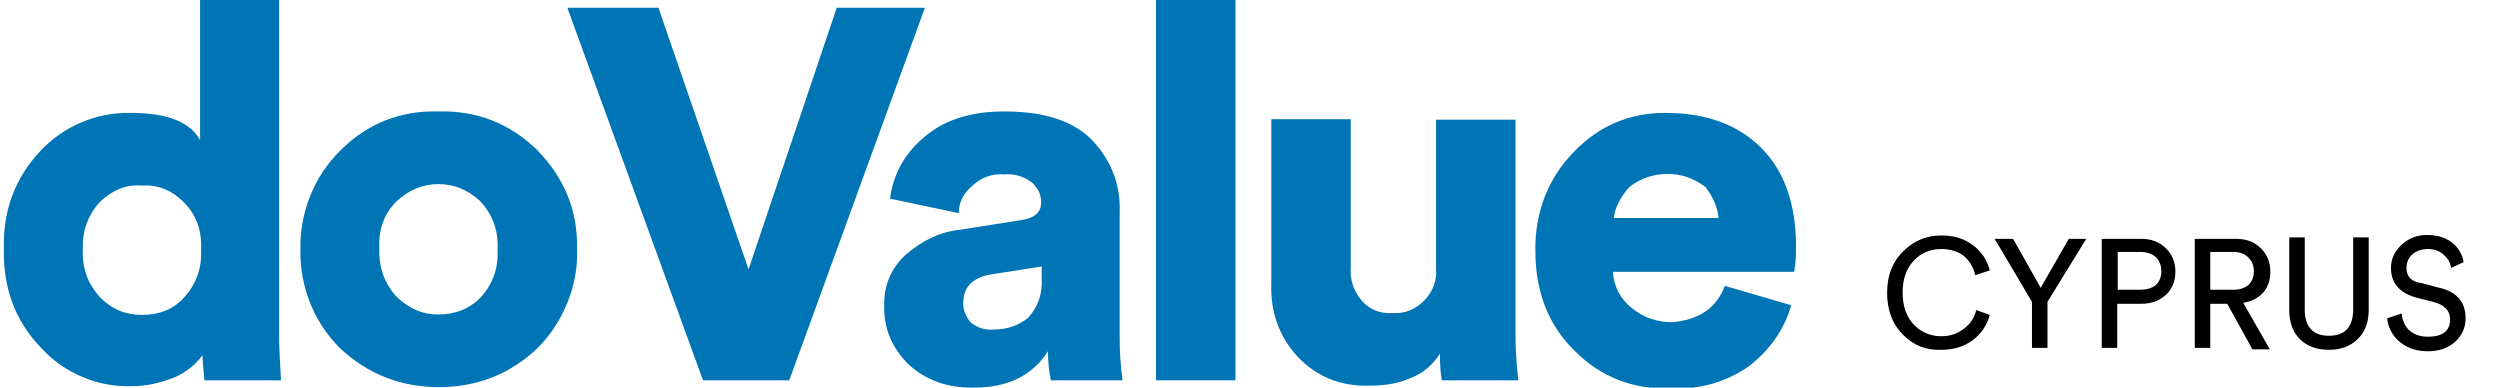
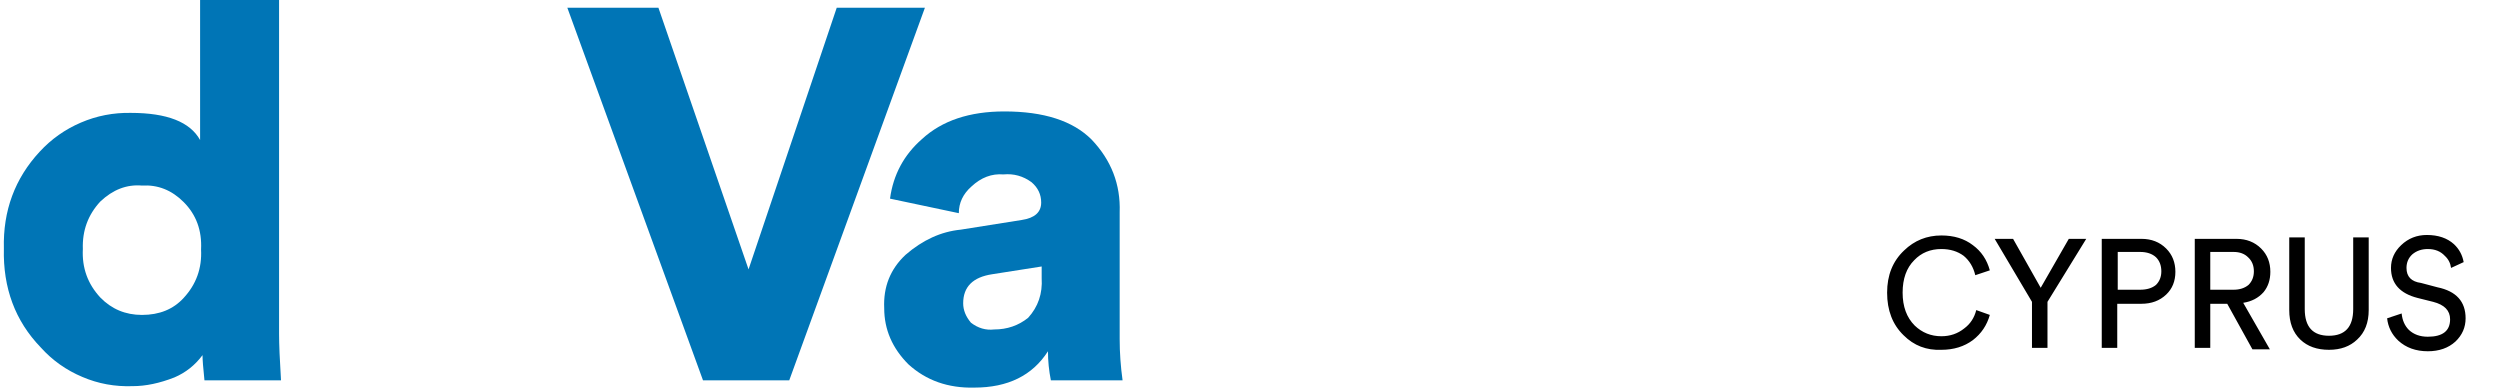
<svg xmlns="http://www.w3.org/2000/svg" xmlns:xlink="http://www.w3.org/1999/xlink" version="1.1" preserveAspectRatio="none" x="0px" y="0px" width="258px" height="40px" viewBox="0 0 258 40">
  <defs>
    <g id="Layer0_0_MEMBER_0_MEMBER_0_FILL">
      <path fill="#0075B6" stroke="none" d=" M 28.8 0 L 20.65 0 20.65 14.45 Q 19.1 11.65 13.5 11.65 10.8 11.6 8.35 12.65 5.9 13.7 4.1 15.65 0.25 19.8 0.4 25.65 0.25 31.75 4.2 35.85 6 37.85 8.5 38.9 10.95 39.95 13.7 39.85 15.7 39.85 18 38.95 19.75 38.2 20.9 36.65 20.9 37.35 21.1 39.25 L 29 39.25 Q 28.8 36.05 28.8 34.45 L 28.8 0 M 10.35 20.8 Q 12.3 18.95 14.65 19.15 17.1 19 18.95 20.85 20.9 22.8 20.75 25.75 20.9 28.65 18.95 30.75 17.35 32.5 14.65 32.5 12.1 32.5 10.35 30.7 8.4 28.6 8.55 25.7 8.45 22.85 10.35 20.8 Z" />
    </g>
    <g id="Layer0_0_MEMBER_0_MEMBER_1_FILL">
-       <path fill="#0075B6" stroke="none" d=" M 55.45 15.5 Q 51.2 11.35 45.25 11.5 39.3 11.35 35.1 15.55 33.05 17.6 32 20.25 30.95 22.9 31 25.75 30.95 28.6 32 31.25 33.05 33.9 35.1 35.95 39.4 39.95 45.3 39.95 51.2 39.95 55.45 35.95 57.45 33.95 58.55 31.25 59.65 28.55 59.55 25.75 59.7 19.85 55.45 15.5 M 45.25 19 Q 47.65 19 49.55 20.75 51.5 22.85 51.35 25.75 51.5 28.65 49.55 30.75 47.85 32.45 45.25 32.45 42.9 32.5 40.95 30.65 39.05 28.6 39.15 25.65 39 22.65 40.95 20.75 42.85 19 45.25 19 Z" />
-     </g>
+       </g>
    <g id="Layer0_0_MEMBER_0_MEMBER_2_FILL">
      <path fill="#0075B6" stroke="none" d=" M 81.45 39.25 L 95.45 0.8 86.35 0.8 77.25 27.8 67.95 0.8 58.55 0.8 72.55 39.25 81.45 39.25 Z" />
    </g>
    <g id="Layer0_0_MEMBER_0_MEMBER_3_FILL">
      <path fill="#0075B6" stroke="none" d=" M 115.55 21.9 Q 115.7 17.6 112.65 14.4 109.75 11.5 103.65 11.5 98.25 11.5 95.15 14.35 92.35 16.8 91.85 20.5 L 98.95 22 Q 98.95 20.4 100.25 19.25 101.75 17.85 103.55 18 105.15 17.85 106.45 18.8 107.45 19.65 107.45 20.9 107.45 22.4 105.45 22.7 L 99.15 23.7 Q 96.1 24 93.45 26.3 91.1 28.5 91.25 31.8 91.25 35.1 93.75 37.6 96.5 40.1 100.55 40 105.75 40 108.15 36.25 108.15 37.75 108.45 39.25 L 115.85 39.25 Q 115.55 37.1 115.55 35 L 115.55 21.9 M 100.2 33.3 Q 99.4 32.35 99.4 31.3 99.4 28.75 102.4 28.3 L 107.5 27.5 107.5 28.7 Q 107.65 31.1 106.1 32.8 104.6 34 102.6 34 101.3 34.15 100.2 33.3 Z" />
    </g>
    <g id="Layer0_0_MEMBER_0_MEMBER_4_FILL">
-       <path fill="#0075B6" stroke="none" d=" M 127.5 39.25 L 127.5 0 119.3 0 119.3 39.25 127.5 39.25 Z" />
-     </g>
+       </g>
    <g id="Layer0_0_MEMBER_0_MEMBER_5_FILL">
-       <path fill="#0075B6" stroke="none" d=" M 156.4 12.35 L 148.2 12.35 148.2 27.75 Q 148.35 29.55 147 31 145.55 32.45 143.7 32.3 141.8 32.45 140.5 31 139.25 29.45 139.4 27.6 L 139.4 12.3 131.2 12.3 131.2 29.3 Q 131.05 33.65 133.9 36.8 136.9 39.95 141.4 39.8 143.85 39.8 145.6 39 147.45 38.3 148.6 36.5 148.6 38.3 148.8 39.25 L 156.7 39.25 Q 156.4 36.85 156.4 34.45 L 156.4 12.35 Z" />
-     </g>
+       </g>
    <g id="Layer0_0_MEMBER_0_MEMBER_6_FILL">
-       <path fill="#0075B6" stroke="none" d=" M 171.85 11.65 Q 166.3 11.65 162.45 15.65 160.45 17.65 159.4 20.35 158.4 23 158.45 25.85 158.45 32.3 162.55 36.25 166.55 40.25 172.45 40.1 177 40.25 180.55 37.75 183.8 35.2 184.85 31.5 L 178 29.5 Q 176.75 32.9 172.55 33.25 170.15 33.25 168.35 31.75 166.6 30.3 166.45 28.05 L 185.15 28.05 Q 185.35 27.15 185.35 25.45 185.35 18.85 181.75 15.25 178.15 11.65 171.85 11.65 M 166.55 22.5 Q 166.7 20.95 168.15 19.3 169.9 17.95 172.1 17.95 174.25 17.95 176 19.3 177.2 20.85 177.35 22.5 L 166.55 22.5 Z" />
-     </g>
+       </g>
    <g id="Layer0_1_FILL">
      <path fill="#000000" stroke="none" d=" M 145.35 3.65 Q 144.9 2 143.6 1.05 142.3 0.05 140.35 0.05 138.1 0.05 136.5 1.6 134.75 3.25 134.75 5.95 134.75 8.7 136.45 10.35 138.05 11.95 140.35 11.85 142.25 11.85 143.6 10.85 144.9 9.85 145.35 8.25 L 143.95 7.75 Q 143.65 8.95 142.7 9.65 141.7 10.45 140.35 10.45 138.75 10.45 137.6 9.35 136.35 8.1 136.35 5.95 136.35 3.8 137.55 2.6 138.65 1.45 140.35 1.45 141.7 1.45 142.65 2.15 143.55 2.9 143.85 4.15 L 145.35 3.65 M 155.3 0.4 L 153.5 0.4 150.6 5.45 147.75 0.4 145.85 0.4 149.7 6.9 149.7 11.65 151.3 11.65 151.3 6.9 155.3 0.4 M 163.55 6.15 Q 164.5 5.25 164.5 3.8 164.5 2.35 163.55 1.4 162.55 0.4 161 0.4 L 156.9 0.4 156.9 11.65 158.5 11.65 158.5 7.1 161 7.1 Q 162.55 7.1 163.55 6.15 M 162.5 2.3 Q 163.05 2.85 163.05 3.75 163.05 4.6 162.5 5.15 161.9 5.65 160.85 5.65 L 158.55 5.65 158.55 1.75 160.85 1.75 Q 161.9 1.75 162.5 2.3 M 173.6 5.9 Q 174.3 5.05 174.3 3.8 174.3 2.35 173.35 1.4 172.35 0.4 170.8 0.4 L 166.5 0.4 166.5 11.65 168.1 11.65 168.1 7.1 169.85 7.1 172.45 11.8 174.25 11.8 171.5 7 Q 172.8 6.8 173.6 5.9 M 170.5 5.65 L 168.1 5.65 168.1 1.75 170.5 1.75 Q 171.45 1.75 172 2.3 172.6 2.85 172.6 3.75 172.6 4.6 172.05 5.15 171.45 5.65 170.5 5.65 M 184.45 0.25 L 182.85 0.25 182.85 7.65 Q 182.85 10.4 180.35 10.4 177.85 10.4 177.85 7.65 L 177.85 0.25 176.25 0.25 176.25 7.75 Q 176.25 9.7 177.4 10.8 178.5 11.85 180.35 11.85 182.15 11.85 183.25 10.8 184.45 9.7 184.45 7.75 L 184.45 0.25 M 193.4 11 Q 194.45 10 194.45 8.6 194.45 6 191.55 5.4 L 189.85 4.95 Q 188.35 4.75 188.35 3.4 188.35 2.55 188.95 2 189.6 1.45 190.55 1.45 191.65 1.45 192.3 2.15 192.85 2.65 192.95 3.4 L 194.25 2.8 Q 194.05 1.7 193.25 0.95 192.2 0 190.45 0 188.9 0 187.8 1.05 186.75 2.05 186.75 3.4 186.75 5.8 189.5 6.5 L 191.1 6.9 Q 192.85 7.35 192.85 8.7 192.85 10.5 190.55 10.5 189.35 10.5 188.6 9.8 187.95 9.15 187.85 8.1 L 186.35 8.6 Q 186.5 9.95 187.5 10.9 188.7 12 190.55 12 192.3 12 193.4 11 Z" />
    </g>
  </defs>
  <g transform="matrix( 1, 0, 0, 1, 0,0) ">
    <use xlink:href="#Layer0_0_MEMBER_0_MEMBER_0_FILL" />
  </g>
  <g transform="matrix( 1, 0, 0, 1, 0,0) ">
    <use xlink:href="#Layer0_0_MEMBER_0_MEMBER_1_FILL" />
  </g>
  <g transform="matrix( 1, 0, 0, 1, 0,0) ">
    <use xlink:href="#Layer0_0_MEMBER_0_MEMBER_2_FILL" />
  </g>
  <g transform="matrix( 1, 0, 0, 1, 0,0) ">
    <use xlink:href="#Layer0_0_MEMBER_0_MEMBER_3_FILL" />
  </g>
  <g transform="matrix( 1, 0, 0, 1, 0,0) ">
    <use xlink:href="#Layer0_0_MEMBER_0_MEMBER_4_FILL" />
  </g>
  <g transform="matrix( 1, 0, 0, 1, 0,0) ">
    <use xlink:href="#Layer0_0_MEMBER_0_MEMBER_5_FILL" />
  </g>
  <g transform="matrix( 1, 0, 0, 1, 0,0) ">
    <use xlink:href="#Layer0_0_MEMBER_0_MEMBER_6_FILL" />
  </g>
  <g transform="matrix( 1, 0, 0, 1, 60,24.25) ">
    <use xlink:href="#Layer0_1_FILL" />
  </g>
</svg>